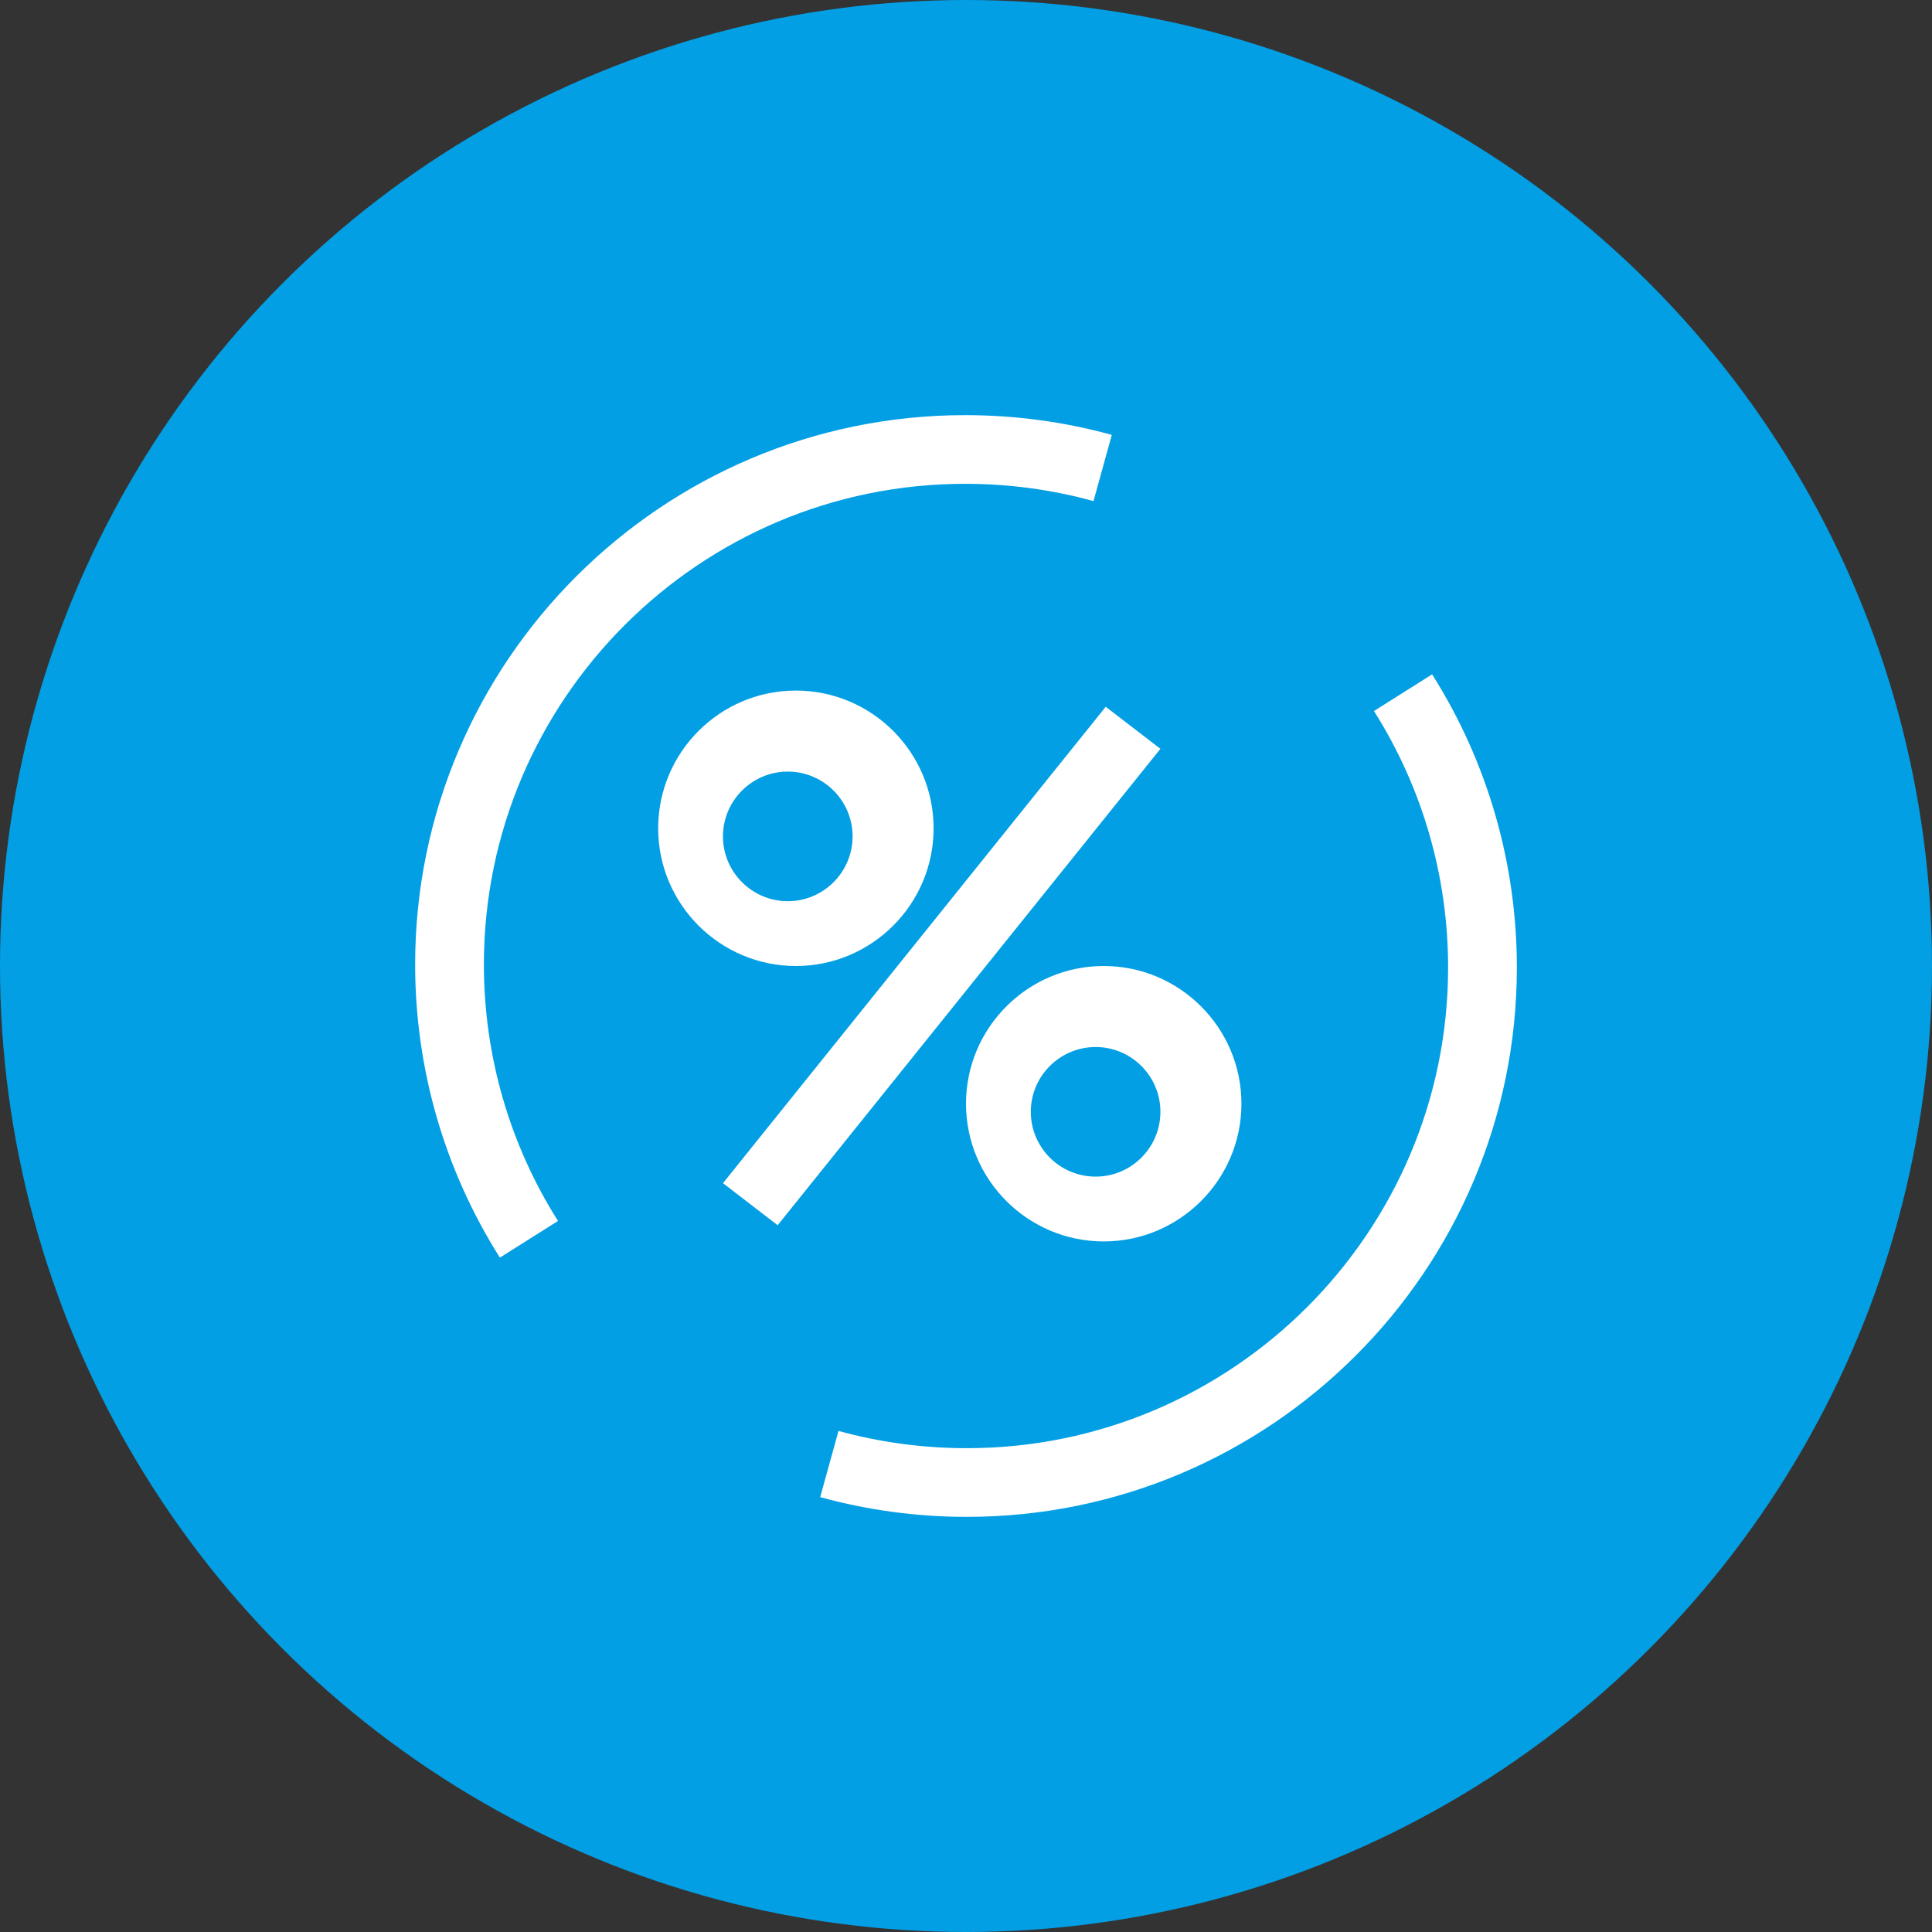
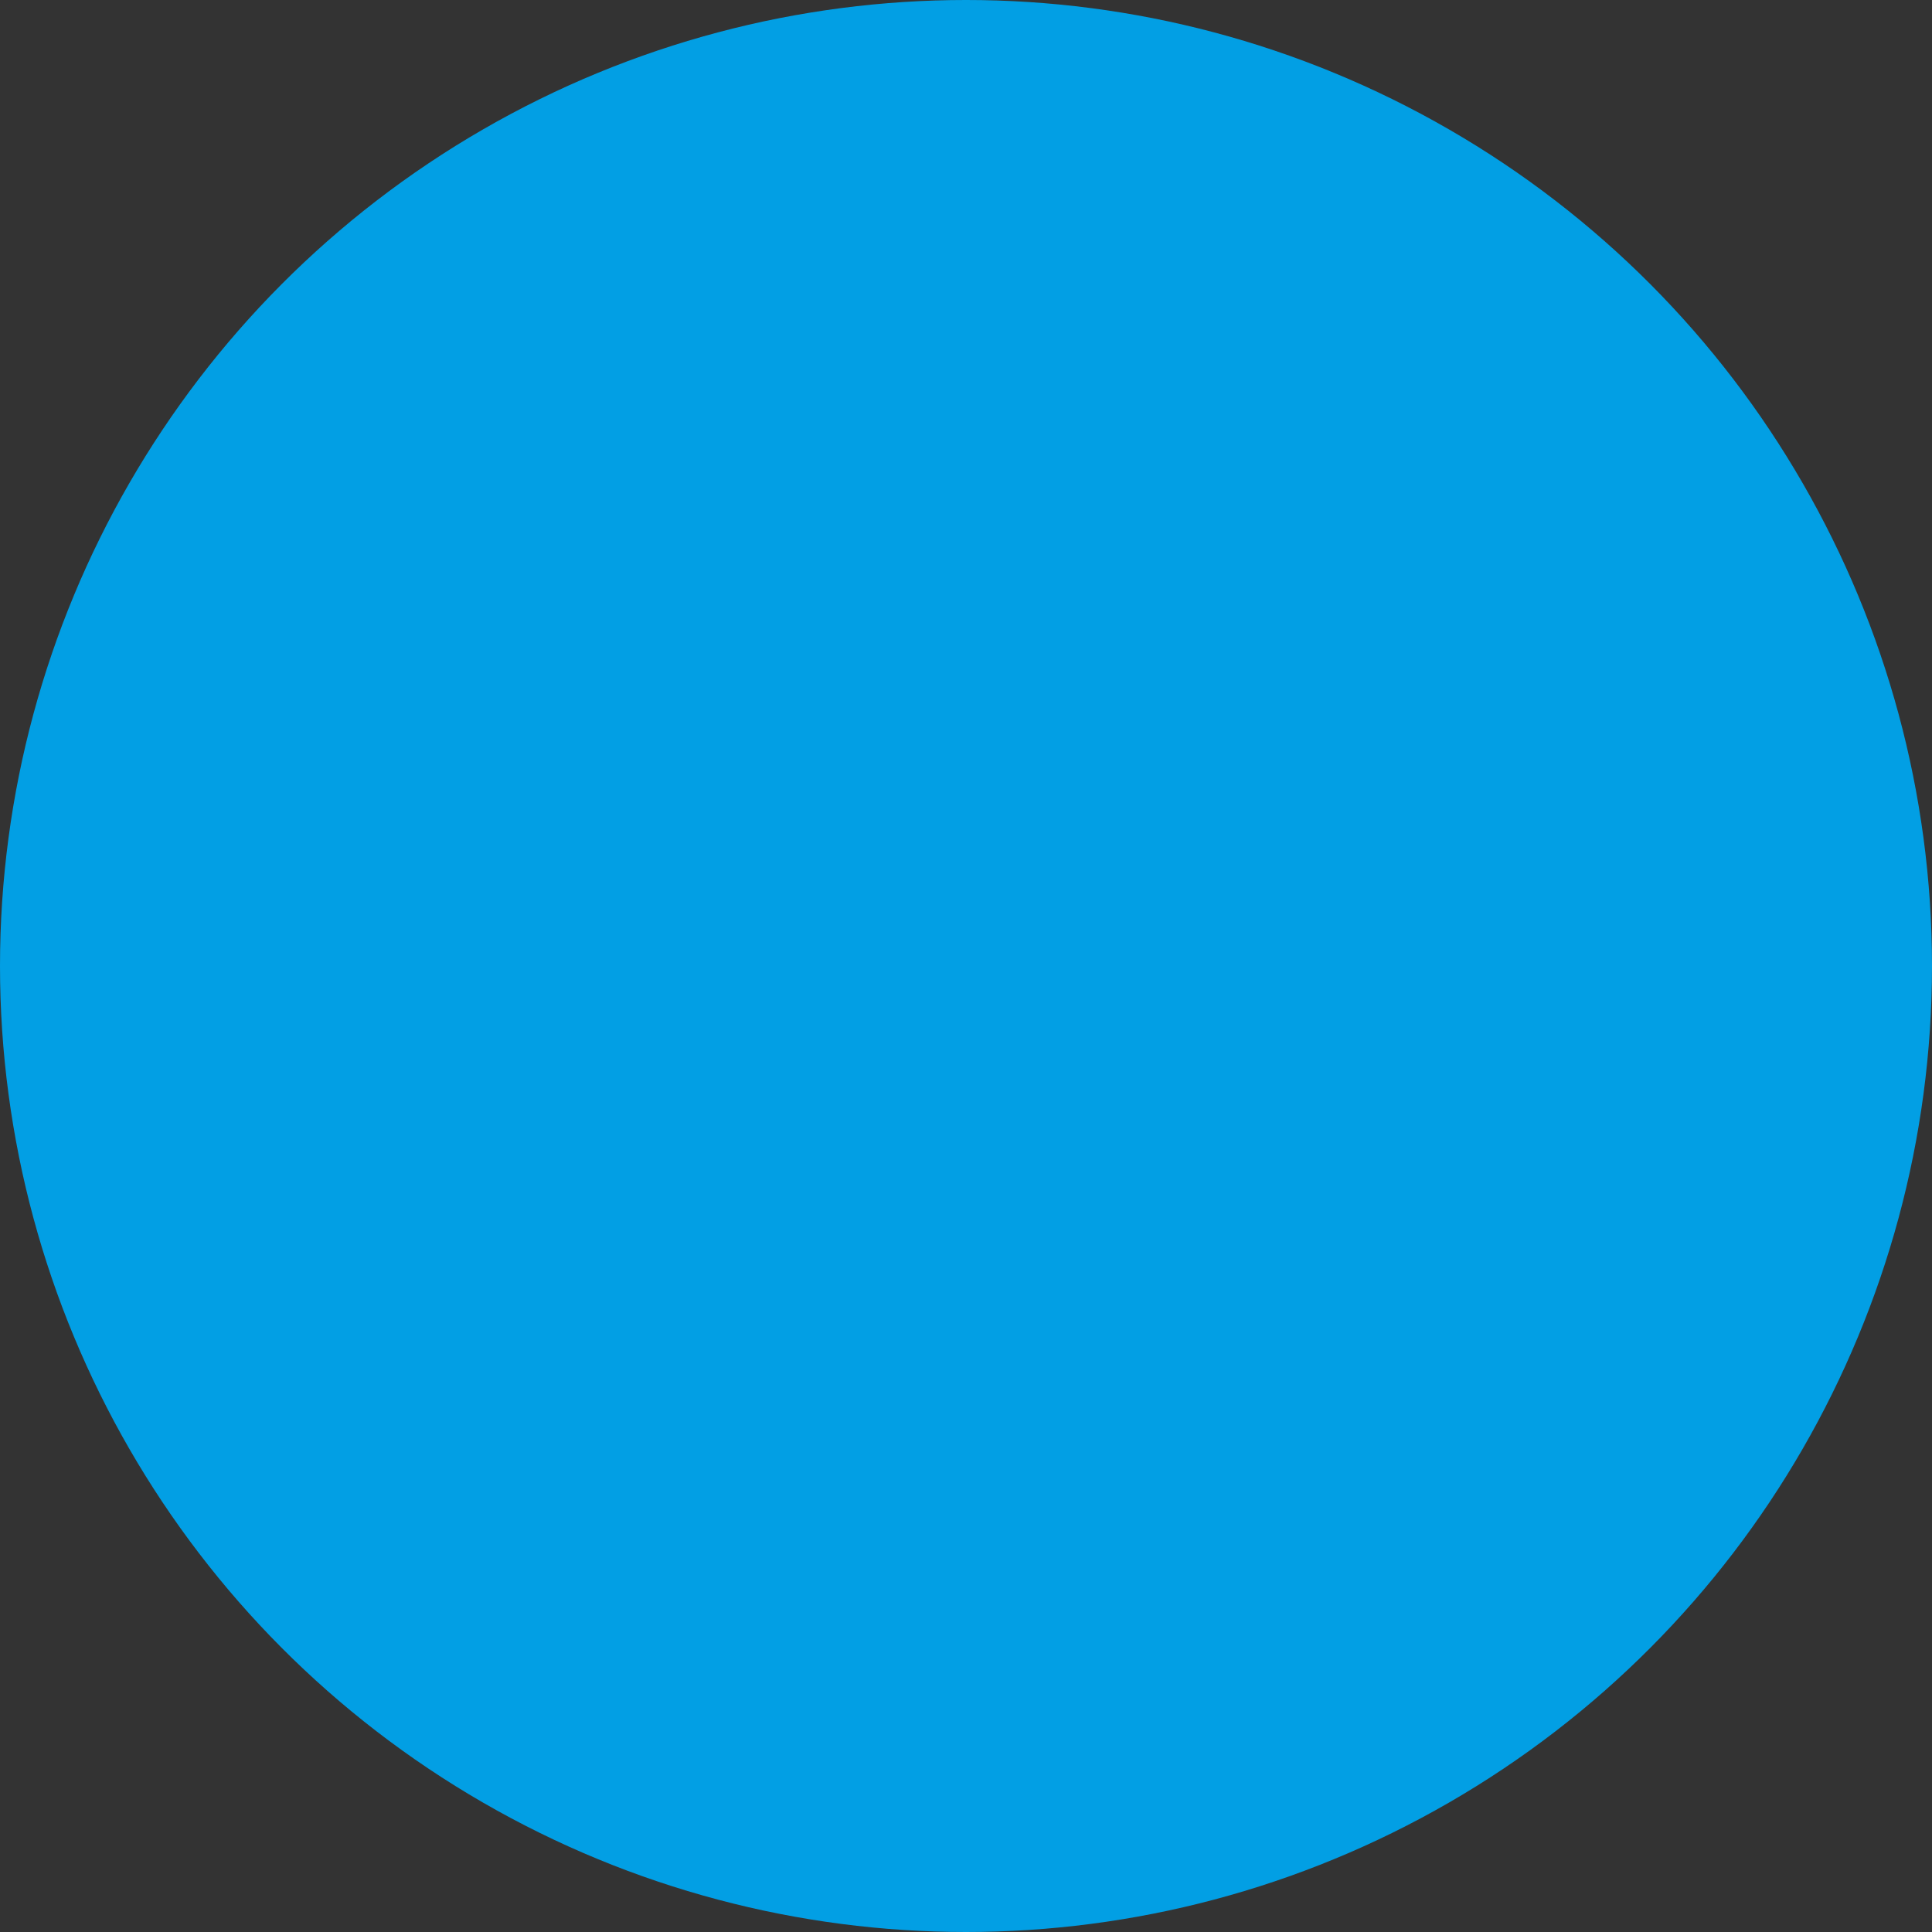
<svg xmlns="http://www.w3.org/2000/svg" width="121px" height="121px" viewBox="0 0 121 121" version="1.1">
  <rect x="0" y="0" width="121" height="121" fill="#333333" stroke="none" />
  <title>finance-icon</title>
  <g id="Pages" stroke="none" stroke-width="1" fill="none" fill-rule="evenodd">
    <g id="Icons" transform="translate(-677, -302)">
      <g id="finance-icon" transform="translate(677, 302)">
        <circle id="Oval-Copy-2" fill="#029FE4" cx="60.5" cy="60.5" r="60.5" />
-         <path d="M49.338,56.441 C51.576,56.441 53.397,54.62 53.397,52.382 C53.397,50.144 51.576,48.324 49.338,48.324 C47.1,48.324 45.279,50.144 45.279,52.382 C45.279,54.62 47.1,56.441 49.338,56.441 L49.338,56.441 Z M49.846,60.5 C45.089,60.5 41.221,56.632 41.221,51.875 C41.221,47.118 45.089,43.25 49.846,43.25 C54.603,43.25 58.471,47.118 58.471,51.875 C58.471,56.632 54.603,60.5 49.846,60.5 L49.846,60.5 Z M69.251,44.265 L45.279,74.102 L48.705,76.735 L72.676,46.898 L69.251,44.265 Z M89.692,42.235 L86.051,44.531 C89.088,49.333 90.694,54.887 90.694,60.595 C90.694,77.195 77.173,90.699 60.552,90.699 C57.82,90.699 55.117,90.335 52.515,89.618 L51.368,93.764 C54.345,94.584 57.434,95 60.552,95 C79.546,95 95,79.565 95,60.595 C95,54.072 93.164,47.724 89.692,42.235 L89.692,42.235 Z M68.618,65.574 C66.38,65.574 64.559,67.394 64.559,69.632 C64.559,71.87 66.38,73.691 68.618,73.691 C70.856,73.691 72.676,71.87 72.676,69.632 C72.676,67.394 70.856,65.574 68.618,65.574 L68.618,65.574 Z M69.125,60.5 C73.882,60.5 77.75,64.368 77.75,69.125 C77.75,73.882 73.882,77.75 69.125,77.75 C64.368,77.75 60.5,73.882 60.5,69.125 C60.5,64.368 64.368,60.5 69.125,60.5 L69.125,60.5 Z M34.947,76.468 L31.308,78.765 C27.836,73.275 26,66.927 26,60.405 C26,41.436 41.454,26 60.448,26 C63.566,26 66.655,26.416 69.632,27.237 L68.485,31.383 C65.883,30.664 63.18,30.301 60.448,30.301 C43.827,30.301 30.306,43.804 30.306,60.405 C30.306,66.112 31.912,71.665 34.947,76.468 Z" id="Fill-1" fill="#FFFFFF" />
      </g>
    </g>
  </g>
</svg>